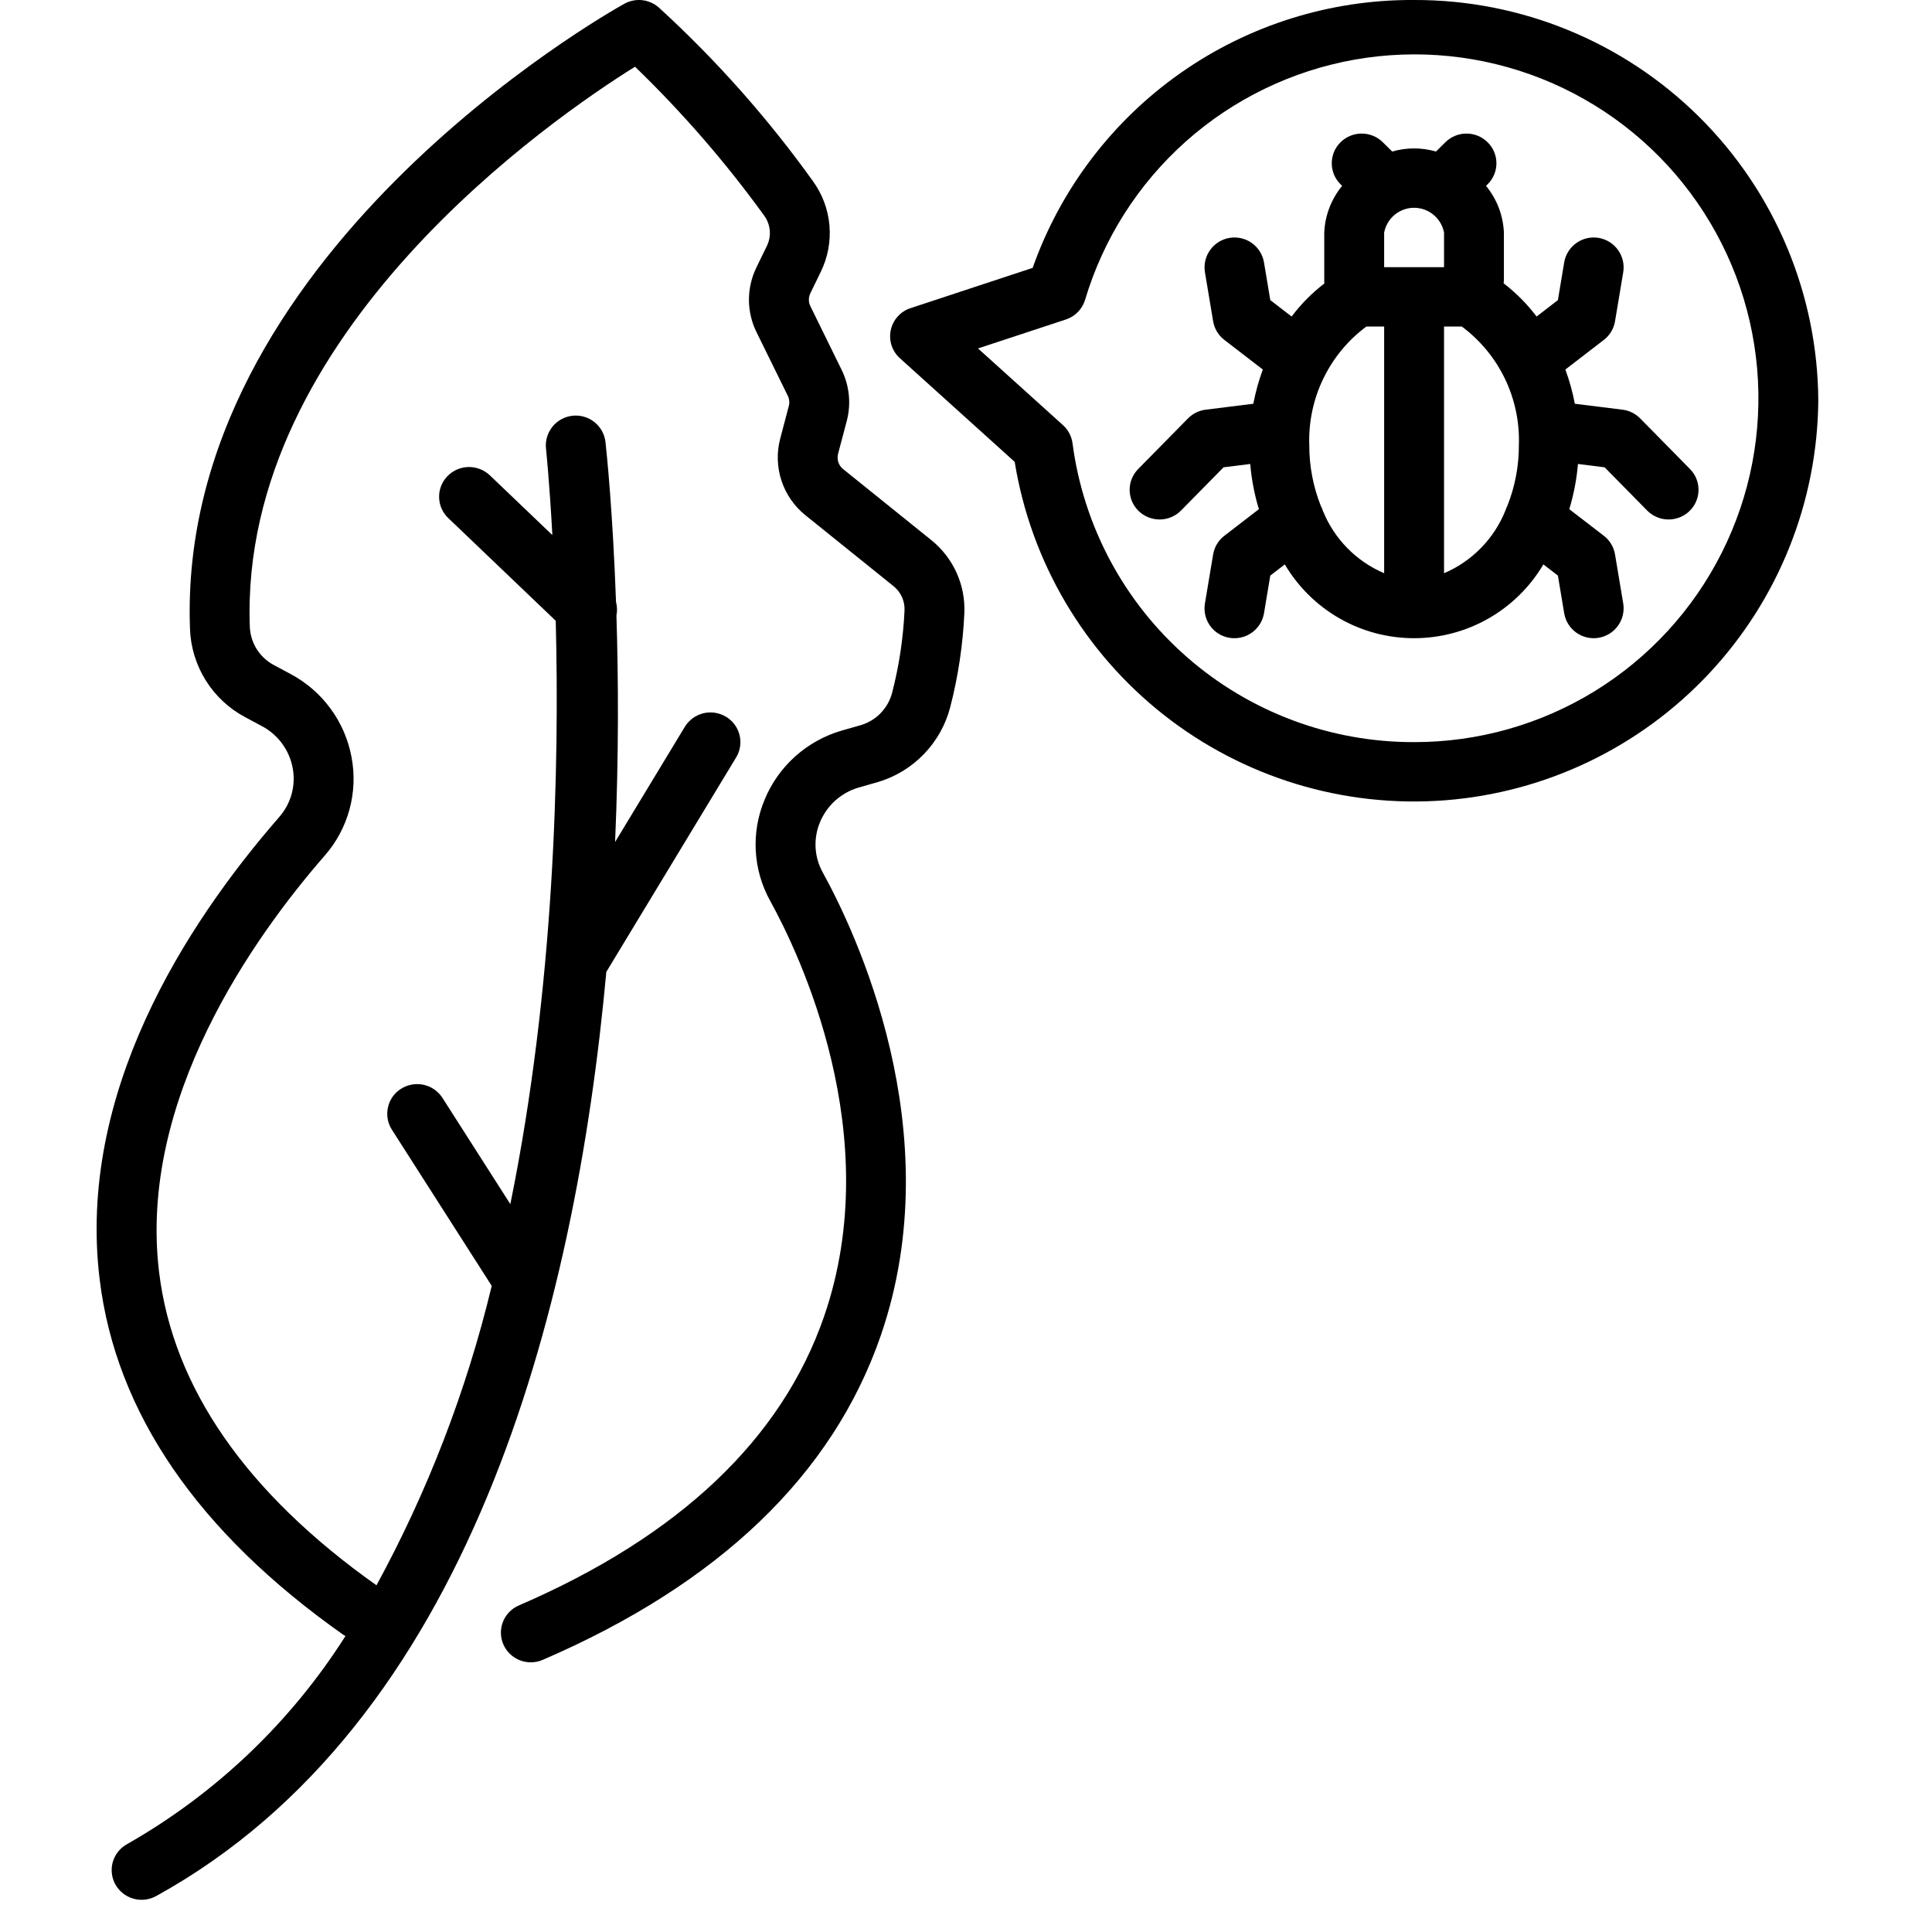
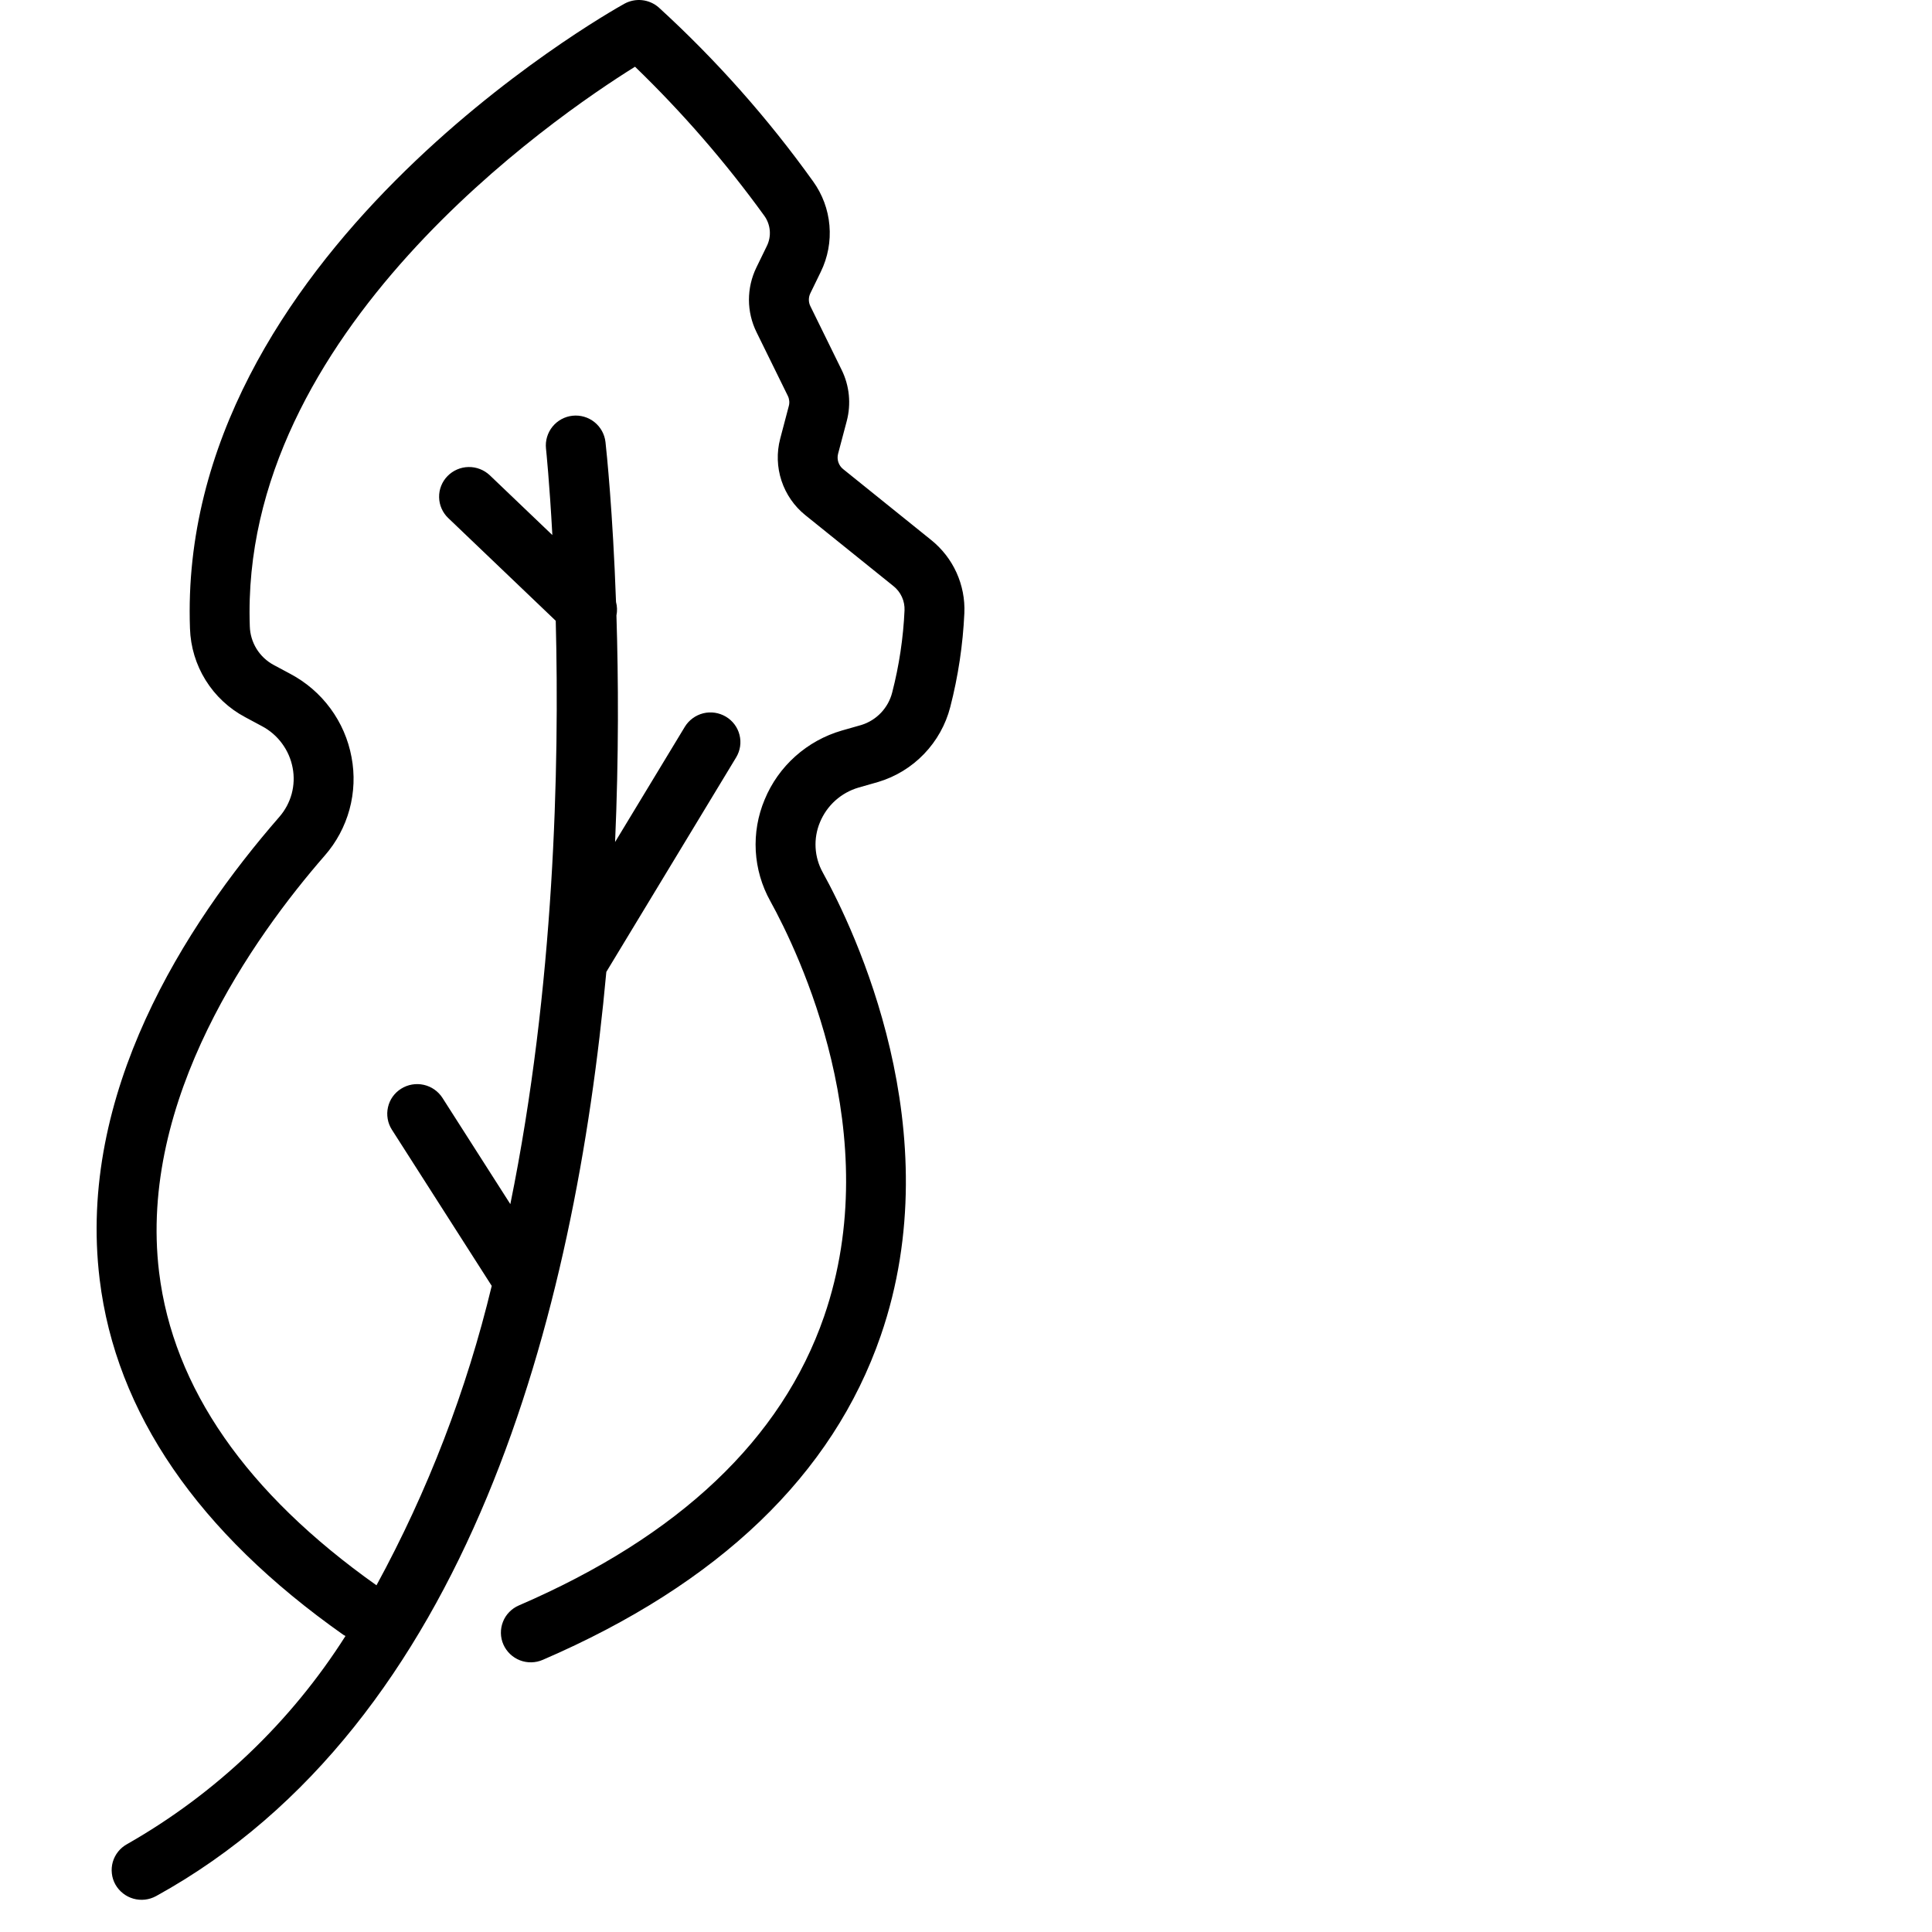
<svg xmlns="http://www.w3.org/2000/svg" width="60" height="60" viewBox="0 0 60 60" fill="none">
  <path d="M28.918 16.77L26.185 14.569C26.115 14.514 26.064 14.439 26.036 14.355C26.008 14.271 26.005 14.18 26.027 14.094L26.296 13.078C26.437 12.545 26.381 11.979 26.137 11.485L25.167 9.509C25.136 9.447 25.12 9.378 25.12 9.309C25.12 9.239 25.136 9.17 25.166 9.108L25.492 8.438C25.709 7.992 25.802 7.496 25.759 7.001C25.717 6.507 25.541 6.034 25.251 5.632C23.845 3.669 22.238 1.858 20.455 0.229C20.31 0.103 20.13 0.025 19.939 0.005C19.747 -0.015 19.555 0.025 19.387 0.118C18.819 0.434 5.484 7.983 5.9 19.519C5.918 20.088 6.086 20.643 6.387 21.126C6.688 21.61 7.111 22.005 7.614 22.272L8.132 22.55C8.379 22.68 8.594 22.865 8.759 23.09C8.925 23.315 9.038 23.574 9.089 23.849C9.14 24.116 9.129 24.392 9.058 24.655C8.986 24.918 8.856 25.161 8.677 25.367C5.742 28.736 2.392 33.963 3.095 39.732C3.599 43.874 6.147 47.588 10.665 50.772C10.685 50.786 10.708 50.796 10.729 50.808C9.03 53.485 6.701 55.704 3.945 57.272C3.839 57.331 3.745 57.409 3.669 57.504C3.593 57.599 3.537 57.707 3.503 57.824C3.47 57.941 3.46 58.062 3.474 58.183C3.487 58.304 3.525 58.42 3.584 58.526C3.706 58.74 3.906 58.898 4.143 58.965C4.38 59.032 4.633 59.003 4.849 58.884C14.57 53.526 17.86 40.78 18.83 30.183L22.862 23.521C22.924 23.418 22.966 23.302 22.984 23.183C23.002 23.062 22.996 22.94 22.966 22.823C22.937 22.705 22.884 22.594 22.811 22.497C22.738 22.4 22.647 22.318 22.543 22.257C22.331 22.131 22.079 22.093 21.84 22.152C21.601 22.212 21.395 22.363 21.267 22.573L19.102 26.15C19.218 23.496 19.206 21.091 19.144 19.114C19.172 18.975 19.168 18.832 19.131 18.695C19.031 15.893 18.839 14.042 18.804 13.729C18.776 13.485 18.653 13.262 18.461 13.109C18.27 12.956 18.025 12.885 17.781 12.911C17.537 12.937 17.314 13.059 17.159 13.249C17.004 13.44 16.931 13.684 16.956 13.928C16.962 13.985 17.064 14.973 17.154 16.617L15.212 14.761C15.033 14.592 14.795 14.499 14.549 14.504C14.303 14.508 14.069 14.61 13.897 14.786C13.812 14.873 13.746 14.975 13.701 15.088C13.656 15.201 13.634 15.321 13.637 15.443C13.639 15.564 13.665 15.684 13.714 15.794C13.763 15.905 13.833 16.006 13.921 16.089L17.259 19.279C17.375 23.817 17.223 30.643 15.849 37.395L13.741 34.096C13.608 33.889 13.398 33.743 13.158 33.69C12.918 33.637 12.666 33.68 12.458 33.811C12.355 33.875 12.266 33.959 12.195 34.058C12.125 34.157 12.075 34.269 12.049 34.387C12.022 34.505 12.019 34.628 12.04 34.747C12.06 34.867 12.105 34.981 12.17 35.083L15.271 39.934C14.491 43.177 13.288 46.304 11.692 49.233C7.65 46.37 5.379 43.1 4.941 39.511C4.287 34.141 7.883 29.099 10.085 26.571C10.447 26.158 10.709 25.668 10.854 25.138C10.998 24.608 11.02 24.052 10.917 23.513C10.816 22.966 10.592 22.45 10.262 22.002C9.933 21.554 9.506 21.187 9.015 20.927L8.498 20.65C8.28 20.533 8.097 20.36 7.967 20.15C7.837 19.939 7.765 19.698 7.758 19.451C7.43 10.329 17.217 3.632 19.721 2.072C21.194 3.495 22.538 5.045 23.738 6.704C23.834 6.838 23.892 6.996 23.906 7.16C23.92 7.324 23.889 7.489 23.816 7.638L23.49 8.308C23.338 8.621 23.259 8.965 23.259 9.313C23.26 9.661 23.341 10.005 23.495 10.317L24.466 12.293C24.514 12.391 24.526 12.504 24.497 12.61L24.229 13.627C24.117 14.056 24.131 14.508 24.27 14.929C24.409 15.35 24.666 15.722 25.012 16L27.746 18.201C27.859 18.291 27.949 18.406 28.009 18.537C28.069 18.668 28.097 18.811 28.091 18.955C28.052 19.815 27.924 20.668 27.709 21.501C27.65 21.738 27.53 21.956 27.362 22.134C27.194 22.311 26.983 22.443 26.75 22.515L26.143 22.688C25.608 22.843 25.115 23.116 24.7 23.487C24.285 23.858 23.959 24.317 23.747 24.832C23.535 25.336 23.441 25.882 23.471 26.428C23.502 26.974 23.656 27.506 23.922 27.984C24.806 29.585 27.538 35.249 25.592 40.885C24.276 44.694 21.088 47.712 16.114 49.858C16.003 49.905 15.902 49.975 15.817 50.062C15.732 50.148 15.665 50.251 15.621 50.364C15.576 50.477 15.554 50.597 15.556 50.719C15.558 50.84 15.584 50.96 15.633 51.071C15.732 51.296 15.917 51.472 16.146 51.562C16.375 51.651 16.63 51.646 16.856 51.548C22.328 49.188 25.86 45.801 27.351 41.483C29.544 35.133 26.53 28.868 25.552 27.096C25.42 26.859 25.344 26.596 25.329 26.325C25.314 26.054 25.361 25.783 25.466 25.533C25.573 25.276 25.735 25.046 25.942 24.86C26.15 24.674 26.396 24.537 26.663 24.459L27.272 24.285C27.814 24.123 28.305 23.823 28.697 23.415C29.089 23.007 29.37 22.506 29.511 21.958C29.757 21.003 29.904 20.026 29.949 19.041C29.968 18.608 29.884 18.177 29.705 17.782C29.526 17.388 29.256 17.041 28.918 16.77Z" fill="black" />
-   <path d="M50.388 12.723L48.908 12.539C48.839 12.177 48.741 11.822 48.614 11.476L49.81 10.555C49.994 10.413 50.118 10.207 50.156 9.978L50.412 8.448C50.45 8.205 50.39 7.958 50.246 7.759C50.103 7.561 49.886 7.427 49.644 7.387C49.402 7.348 49.155 7.405 48.955 7.547C48.755 7.689 48.619 7.904 48.578 8.146L48.382 9.32L47.72 9.83C47.426 9.442 47.082 9.094 46.696 8.798C46.7 8.766 46.704 8.734 46.705 8.702V7.221C46.682 6.691 46.487 6.182 46.15 5.772L46.2 5.722C46.287 5.637 46.355 5.535 46.402 5.424C46.449 5.312 46.473 5.192 46.473 5.07C46.473 4.949 46.449 4.829 46.402 4.717C46.355 4.605 46.287 4.504 46.2 4.419C46.025 4.245 45.789 4.148 45.543 4.148C45.297 4.148 45.061 4.245 44.886 4.419L44.595 4.706C44.151 4.577 43.68 4.577 43.236 4.706L42.946 4.419C42.771 4.245 42.535 4.148 42.288 4.148C42.042 4.148 41.806 4.245 41.631 4.419C41.545 4.504 41.476 4.605 41.429 4.717C41.383 4.829 41.359 4.949 41.359 5.07C41.359 5.192 41.383 5.312 41.429 5.424C41.476 5.535 41.545 5.637 41.631 5.722L41.681 5.772C41.344 6.182 41.149 6.691 41.126 7.221V8.758C41.126 8.773 41.13 8.787 41.131 8.802C40.746 9.097 40.404 9.443 40.112 9.83L39.45 9.32L39.254 8.146C39.212 7.904 39.076 7.689 38.877 7.547C38.677 7.405 38.429 7.348 38.187 7.387C37.945 7.427 37.729 7.561 37.585 7.759C37.441 7.958 37.382 8.205 37.419 8.448L37.675 9.978C37.714 10.207 37.837 10.413 38.022 10.555L39.218 11.476C39.091 11.822 38.992 12.177 38.923 12.539L37.444 12.723C37.235 12.749 37.041 12.845 36.894 12.994L35.346 14.567C35.261 14.653 35.194 14.756 35.148 14.868C35.103 14.981 35.081 15.101 35.082 15.222C35.084 15.344 35.109 15.463 35.157 15.575C35.206 15.686 35.275 15.787 35.363 15.871C35.54 16.042 35.777 16.136 36.023 16.133C36.27 16.13 36.505 16.03 36.678 15.855L37.998 14.513L38.827 14.409C38.867 14.885 38.957 15.356 39.096 15.813L38.022 16.64C37.837 16.782 37.714 16.988 37.675 17.218L37.419 18.748C37.4 18.867 37.404 18.99 37.432 19.108C37.46 19.227 37.511 19.338 37.582 19.437C37.653 19.535 37.743 19.619 37.846 19.682C37.95 19.746 38.065 19.789 38.184 19.808C38.427 19.848 38.675 19.791 38.875 19.649C39.076 19.507 39.212 19.291 39.254 19.049L39.45 17.875L39.901 17.528C40.313 18.226 40.9 18.805 41.604 19.207C42.308 19.609 43.105 19.82 43.916 19.82C44.727 19.82 45.523 19.609 46.227 19.207C46.931 18.805 47.519 18.226 47.931 17.528L48.382 17.875L48.578 19.049C48.619 19.291 48.755 19.506 48.955 19.648C49.154 19.79 49.402 19.848 49.644 19.808C49.886 19.768 50.103 19.634 50.246 19.436C50.39 19.237 50.45 18.99 50.412 18.748L50.156 17.218C50.118 16.988 49.994 16.782 49.81 16.64L48.735 15.813C48.874 15.356 48.965 14.885 49.005 14.409L49.833 14.513L51.154 15.855C51.327 16.03 51.562 16.13 51.808 16.133C52.054 16.136 52.291 16.042 52.469 15.871C52.556 15.787 52.626 15.686 52.674 15.575C52.722 15.463 52.748 15.344 52.749 15.222C52.751 15.101 52.728 14.981 52.683 14.868C52.638 14.756 52.57 14.653 52.485 14.567L50.937 12.994C50.79 12.845 50.596 12.749 50.388 12.723ZM42.986 17.802C42.12 17.433 41.435 16.735 41.083 15.862C41.066 15.807 41.043 15.754 41.016 15.703C40.78 15.106 40.66 14.47 40.661 13.828C40.636 13.116 40.784 12.408 41.093 11.766C41.401 11.124 41.861 10.566 42.433 10.141H42.986L42.986 17.802ZM42.986 8.297V7.224C43.027 7.008 43.142 6.812 43.311 6.671C43.481 6.531 43.694 6.453 43.915 6.453C44.135 6.453 44.349 6.529 44.518 6.67C44.688 6.81 44.804 7.005 44.846 7.221V8.297L42.986 8.297ZM46.815 15.703C46.788 15.754 46.766 15.807 46.749 15.862C46.396 16.735 45.712 17.433 44.846 17.802V10.141H45.398C45.97 10.566 46.43 11.124 46.739 11.766C47.047 12.408 47.195 13.116 47.17 13.828C47.172 14.47 47.051 15.106 46.815 15.703Z" fill="black" />
-   <path d="M43.916 0C41.322 -0.016 38.787 0.776 36.664 2.267C34.541 3.758 32.935 5.873 32.07 8.319L28.28 9.569C28.127 9.618 27.989 9.707 27.881 9.827C27.772 9.947 27.698 10.093 27.664 10.251C27.63 10.408 27.639 10.572 27.688 10.726C27.738 10.879 27.827 11.017 27.947 11.125L31.512 14.343C32.016 17.449 33.668 20.253 36.14 22.199C38.612 24.145 41.724 25.093 44.862 24.855C47.999 24.616 50.933 23.208 53.082 20.911C55.232 18.613 56.44 15.592 56.469 12.445C56.451 9.132 55.119 5.96 52.766 3.627C50.412 1.294 47.23 -0.01 43.916 0ZM43.916 23.047C41.323 23.054 38.816 22.116 36.864 20.409C34.911 18.702 33.648 16.343 33.309 13.772C33.281 13.553 33.176 13.352 33.013 13.204L30.373 10.821L33.101 9.922C33.241 9.876 33.368 9.798 33.471 9.693C33.575 9.588 33.652 9.46 33.696 9.319C34.261 7.42 35.344 5.716 36.823 4.397C38.302 3.079 40.118 2.198 42.069 1.852C44.02 1.507 46.028 1.711 47.87 2.442C49.711 3.173 51.313 4.402 52.496 5.991C53.679 7.58 54.397 9.467 54.569 11.441C54.741 13.415 54.361 15.397 53.47 17.167C52.58 18.937 51.215 20.424 49.528 21.463C47.84 22.501 45.897 23.05 43.916 23.047Z" fill="black" />
</svg>